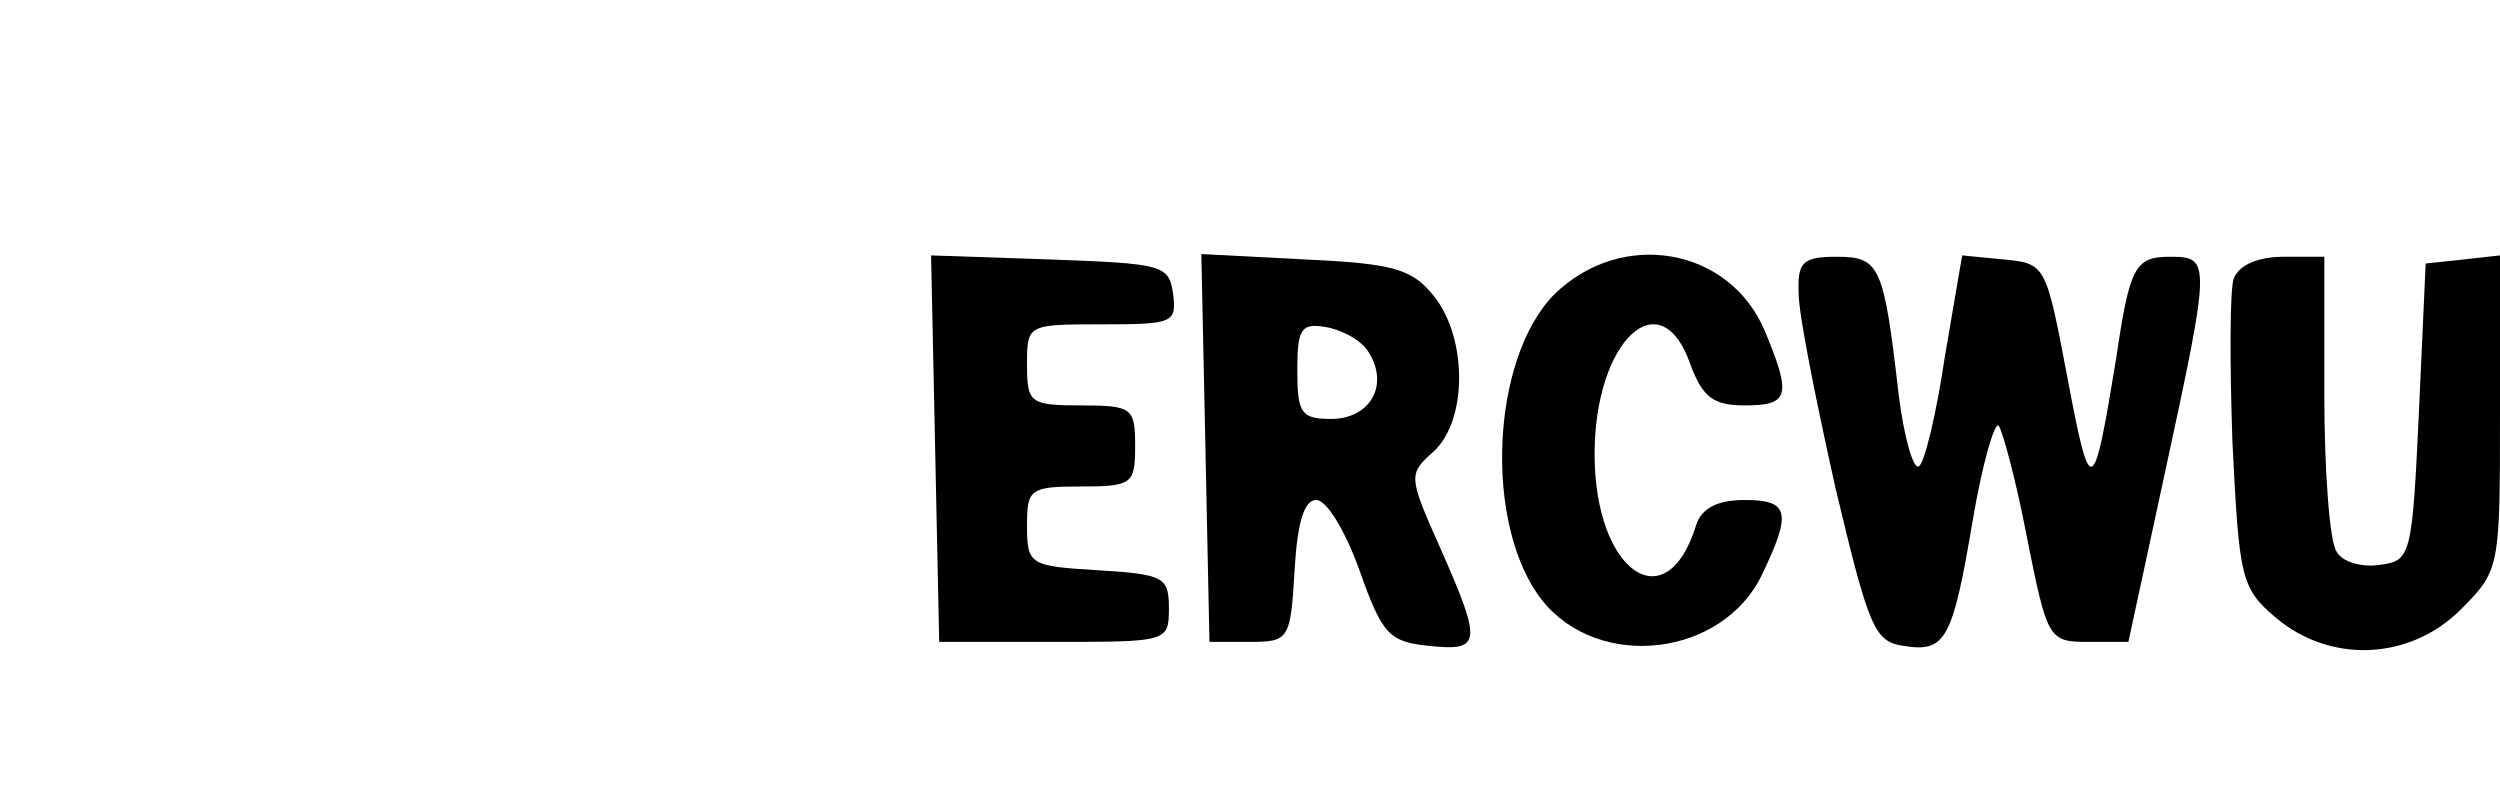
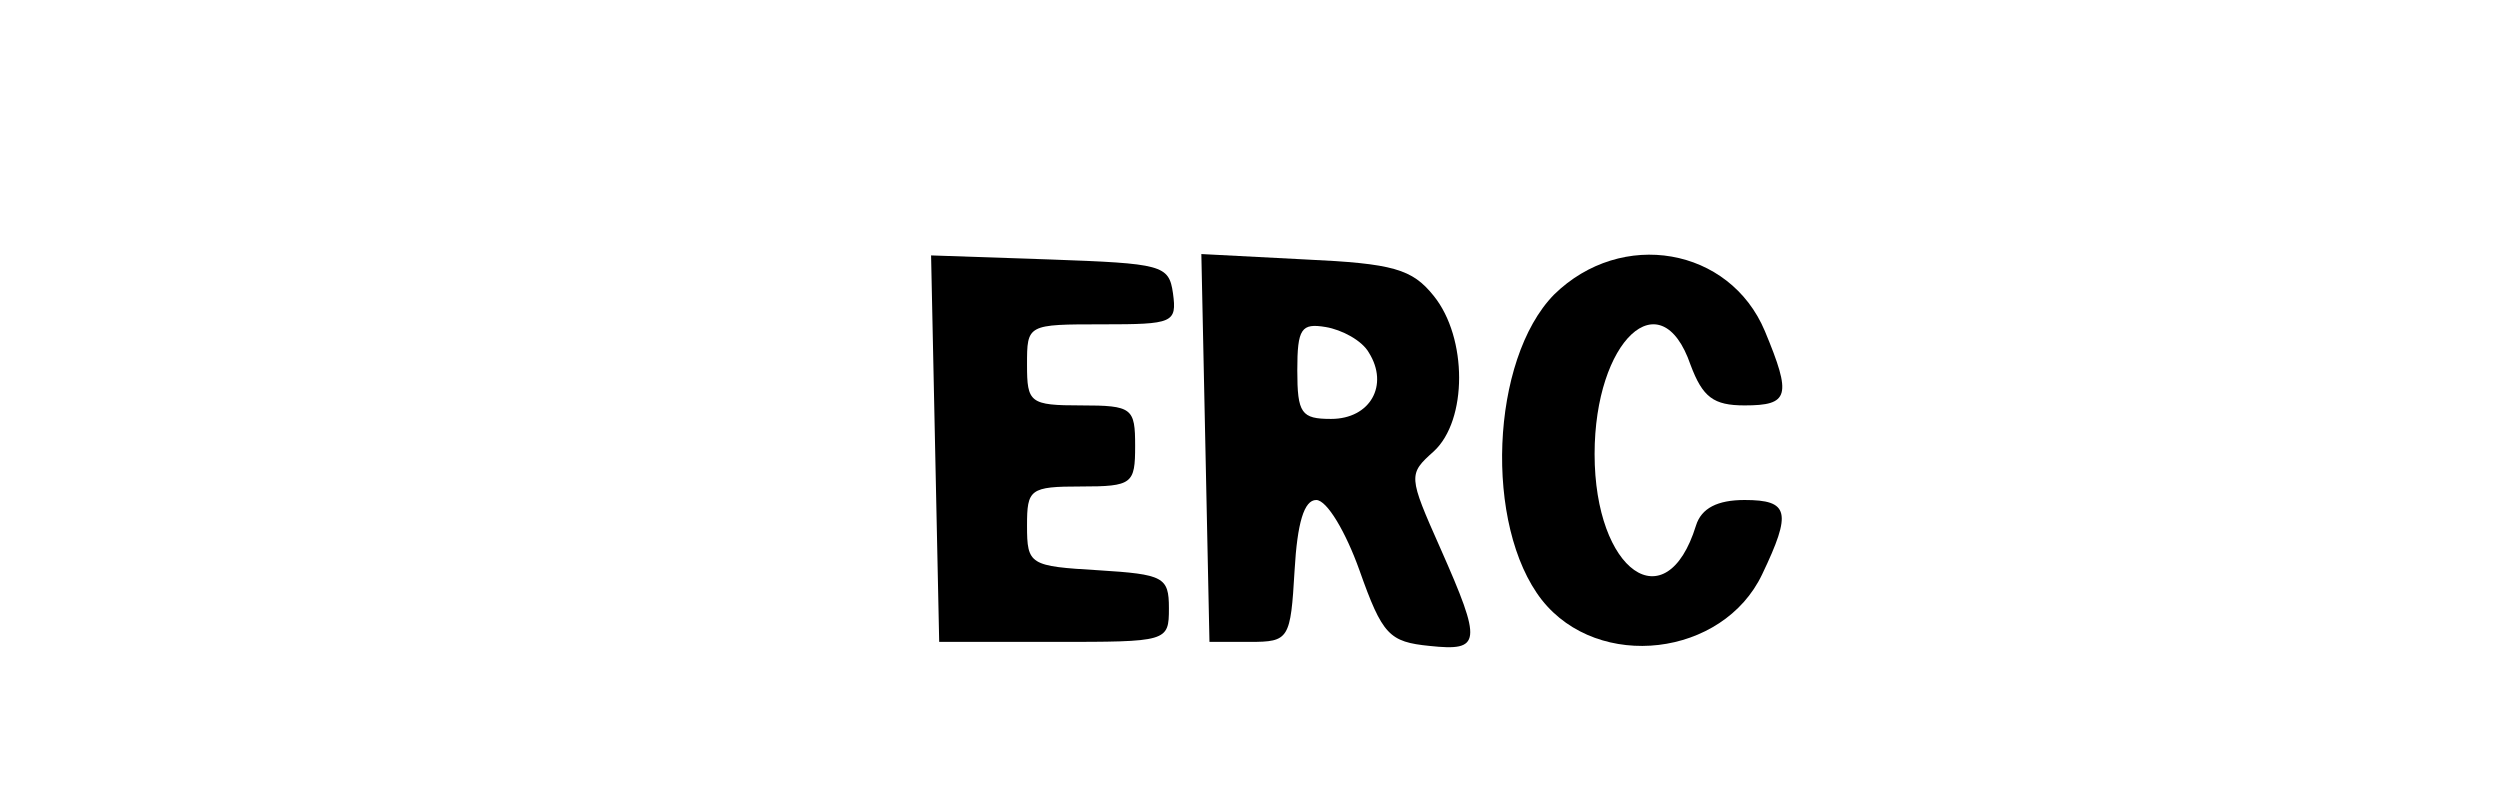
<svg xmlns="http://www.w3.org/2000/svg" version="1.0" width="185pt" height="60pt" viewBox="0 0 185 60" preserveAspectRatio="xMidYMid meet">
  <g transform="translate(0,60) scale(0.1,-0.1)" fill="#000000" stroke="none">
    <path d="M692 268 l3 -143 85 0 c84 0 85 0 85 25 0 23 -4 25 -52 28 -51 3 -53 4 -53 33 0 27 2 29 40 29 38 0 40 2 40 30 0 28 -2 30 -40 30 -38 0 -40 2 -40 30 0 30 0 30 56 30 52 0 55 1 52 23 -3 21 -8 22 -91 25 l-88 3 3 -143z" />
    <path d="M892 269 l3 -144 30 0 c29 0 30 2 33 53 2 35 7 52 16 52 8 0 22 -24 32 -52 17 -48 22 -53 52 -56 38 -4 39 2 8 72 -24 54 -24 55 -5 72 25 23 25 84 0 115 -16 20 -30 24 -95 27 l-77 4 3 -143z m121 70 c15 -24 1 -49 -28 -49 -22 0 -25 4 -25 36 0 31 3 35 21 32 12 -2 27 -10 32 -19z" />
    <path d="M1150 382 c-47 -48 -52 -171 -9 -226 42 -53 134 -42 163 19 22 46 20 55 -13 55 -20 0 -32 -6 -36 -19 -22 -71 -75 -34 -75 53 0 84 49 130 71 66 9 -24 17 -30 40 -30 33 0 35 7 15 55 -26 62 -106 76 -156 27z" />
-     <path d="M1331 383 c0 -16 13 -80 27 -143 25 -105 29 -115 51 -118 31 -5 36 5 51 94 7 41 16 72 19 69 3 -4 13 -41 21 -83 15 -75 16 -77 45 -77 l30 0 27 125 c34 157 34 160 4 160 -26 0 -30 -7 -40 -75 -17 -104 -19 -105 -36 -15 -16 84 -16 85 -47 88 l-31 3 -13 -76 c-6 -41 -15 -78 -19 -80 -4 -3 -11 21 -15 53 -11 96 -14 102 -46 102 -25 0 -29 -4 -28 -27z" />
-     <path d="M1653 394 c-3 -8 -3 -63 -1 -121 5 -100 6 -108 32 -130 40 -34 99 -32 137 6 29 29 29 31 29 146 l0 116 -27 -3 -28 -3 -5 -110 c-5 -107 -6 -110 -29 -113 -13 -2 -28 2 -32 10 -5 7 -9 59 -9 116 l0 102 -30 0 c-19 0 -33 -6 -37 -16z" />
  </g>
</svg>